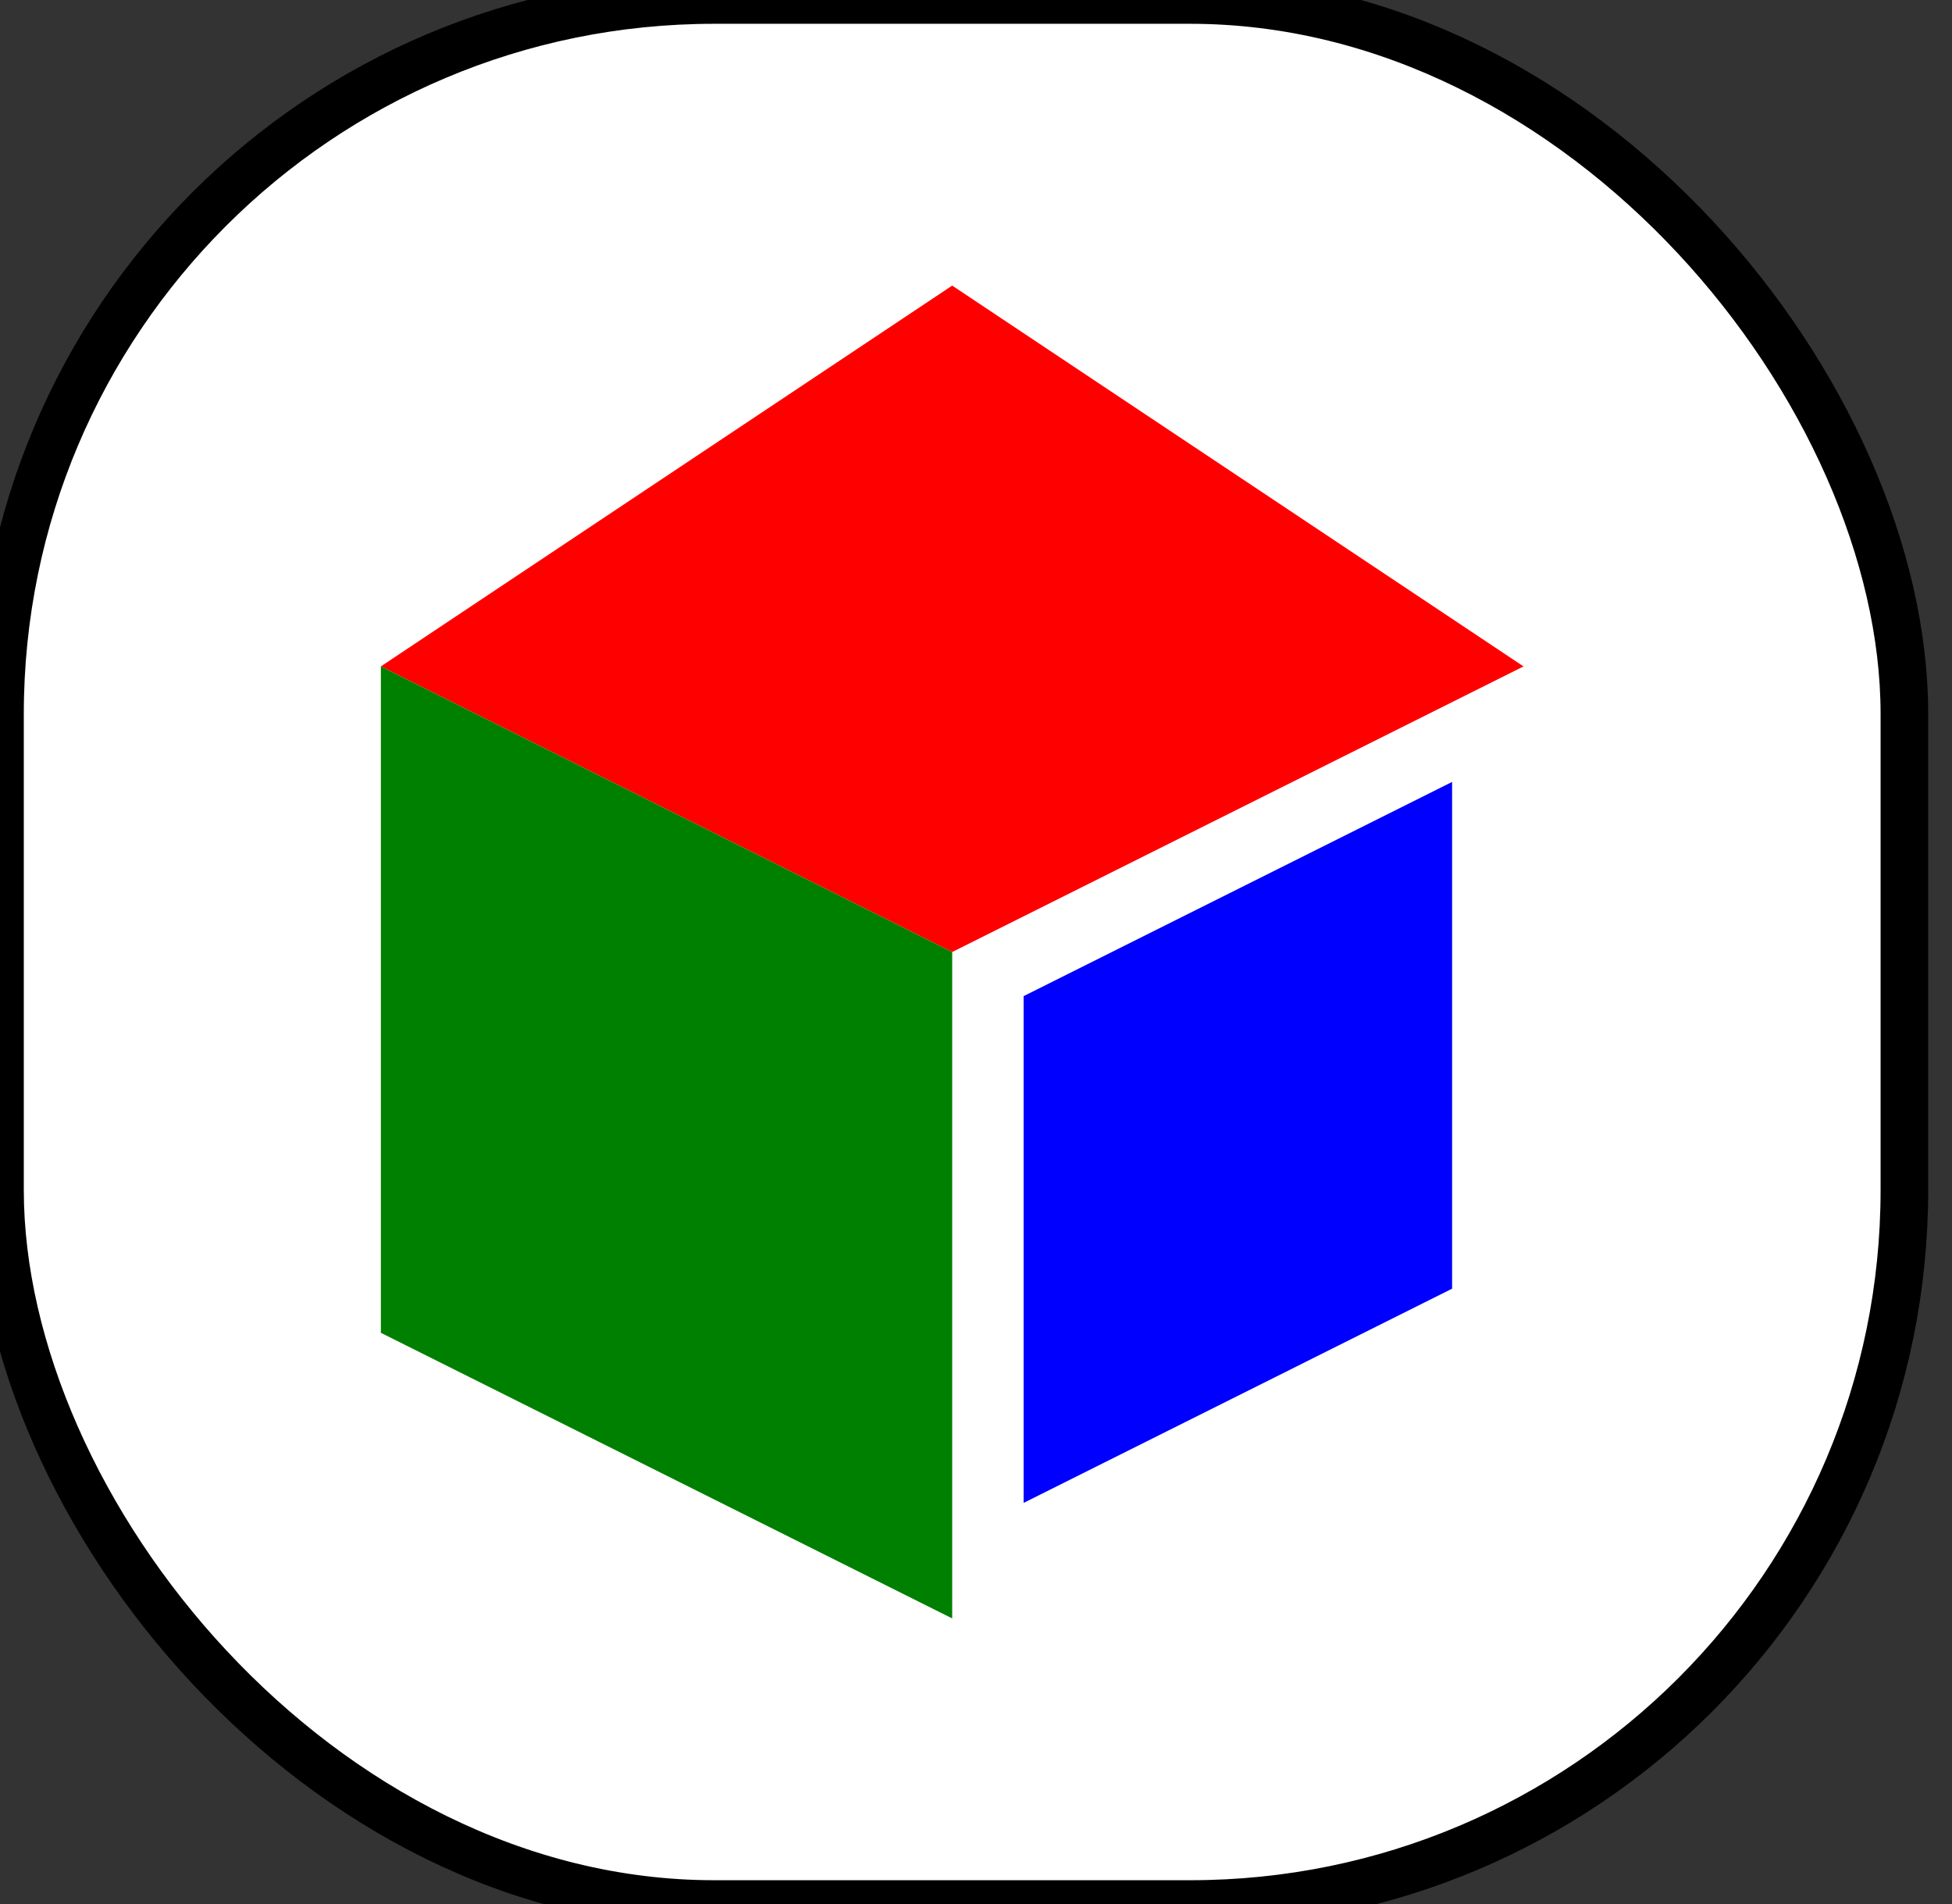
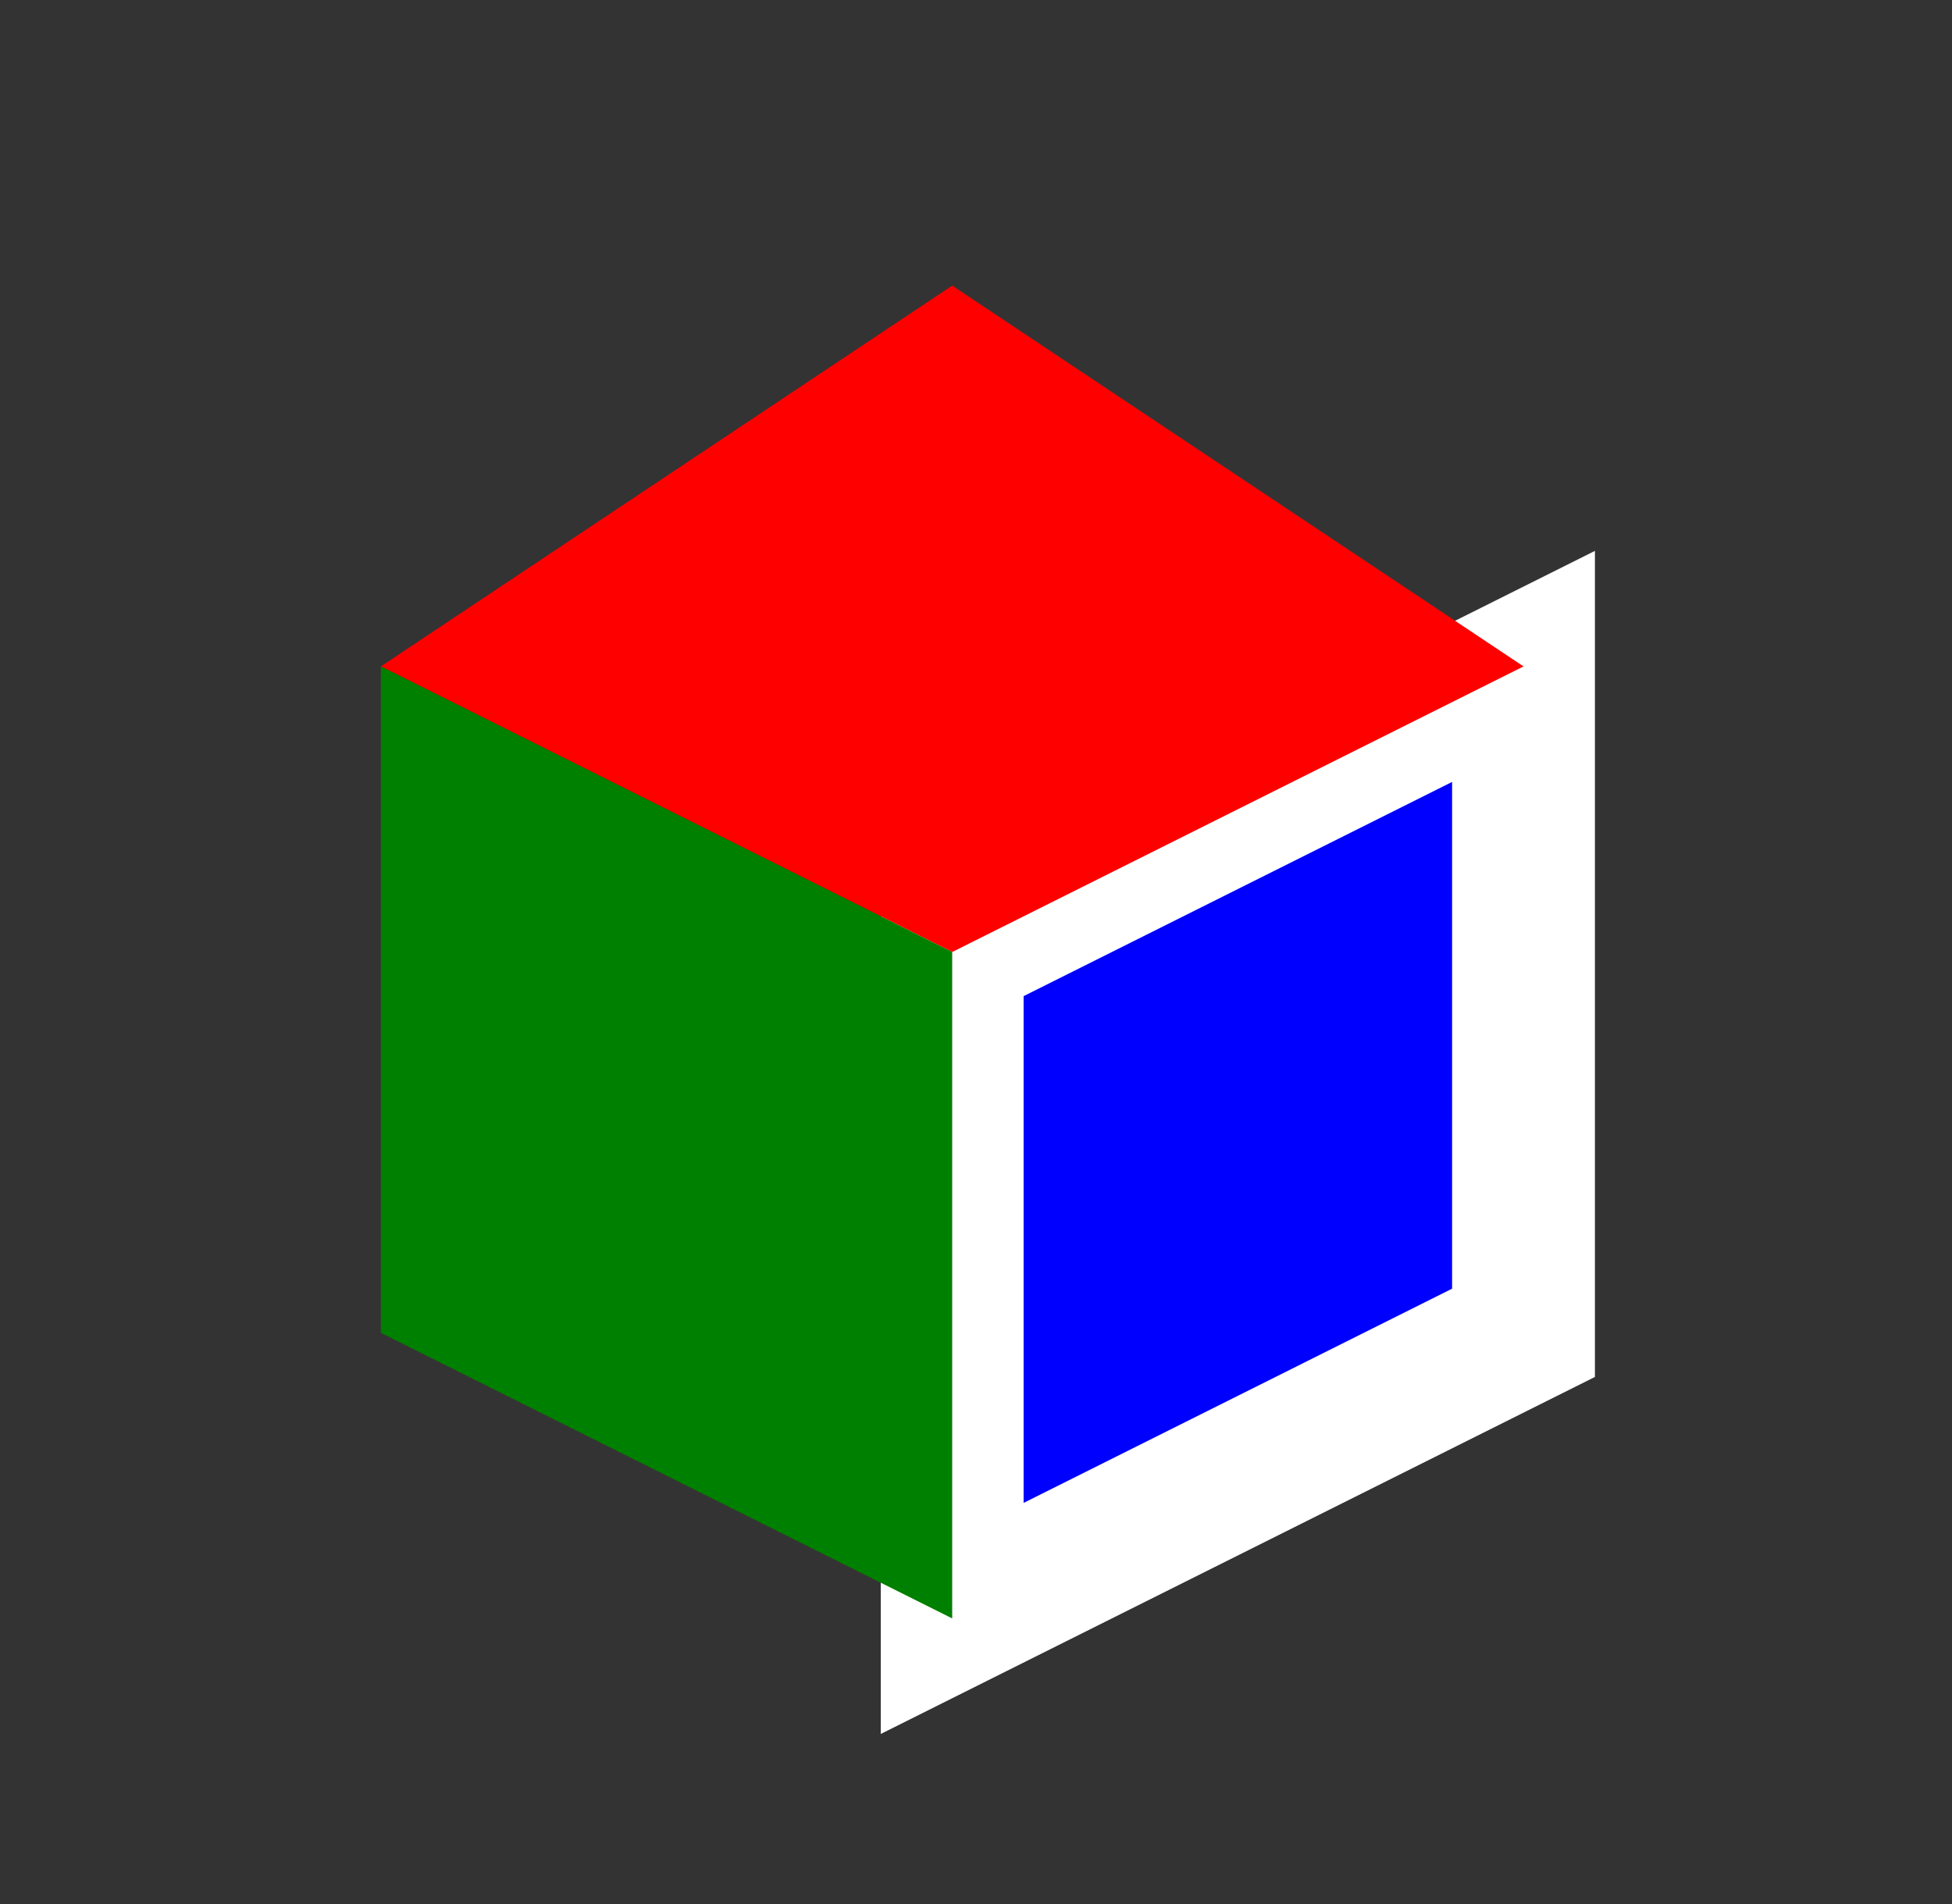
<svg xmlns="http://www.w3.org/2000/svg" width="41" height="40">
  <rect width="100%" height="100%" fill="#333333" stroke="none" />
-   <rect x="0" y="0" rx="15" width="40" height="40" style="fill:white;stroke:black;" />
  <path d="M32 14 L20 20 L20 34 L32 28 Z" style="fill:blue;stroke:white;stroke-width:3;" />
  <path d="M20 6 L32 14 L20 20 L8 14 Z" fill="red" />
  <path d="M8 14 L20 20 L20 34 L8 28 Z" fill="green" />
</svg>